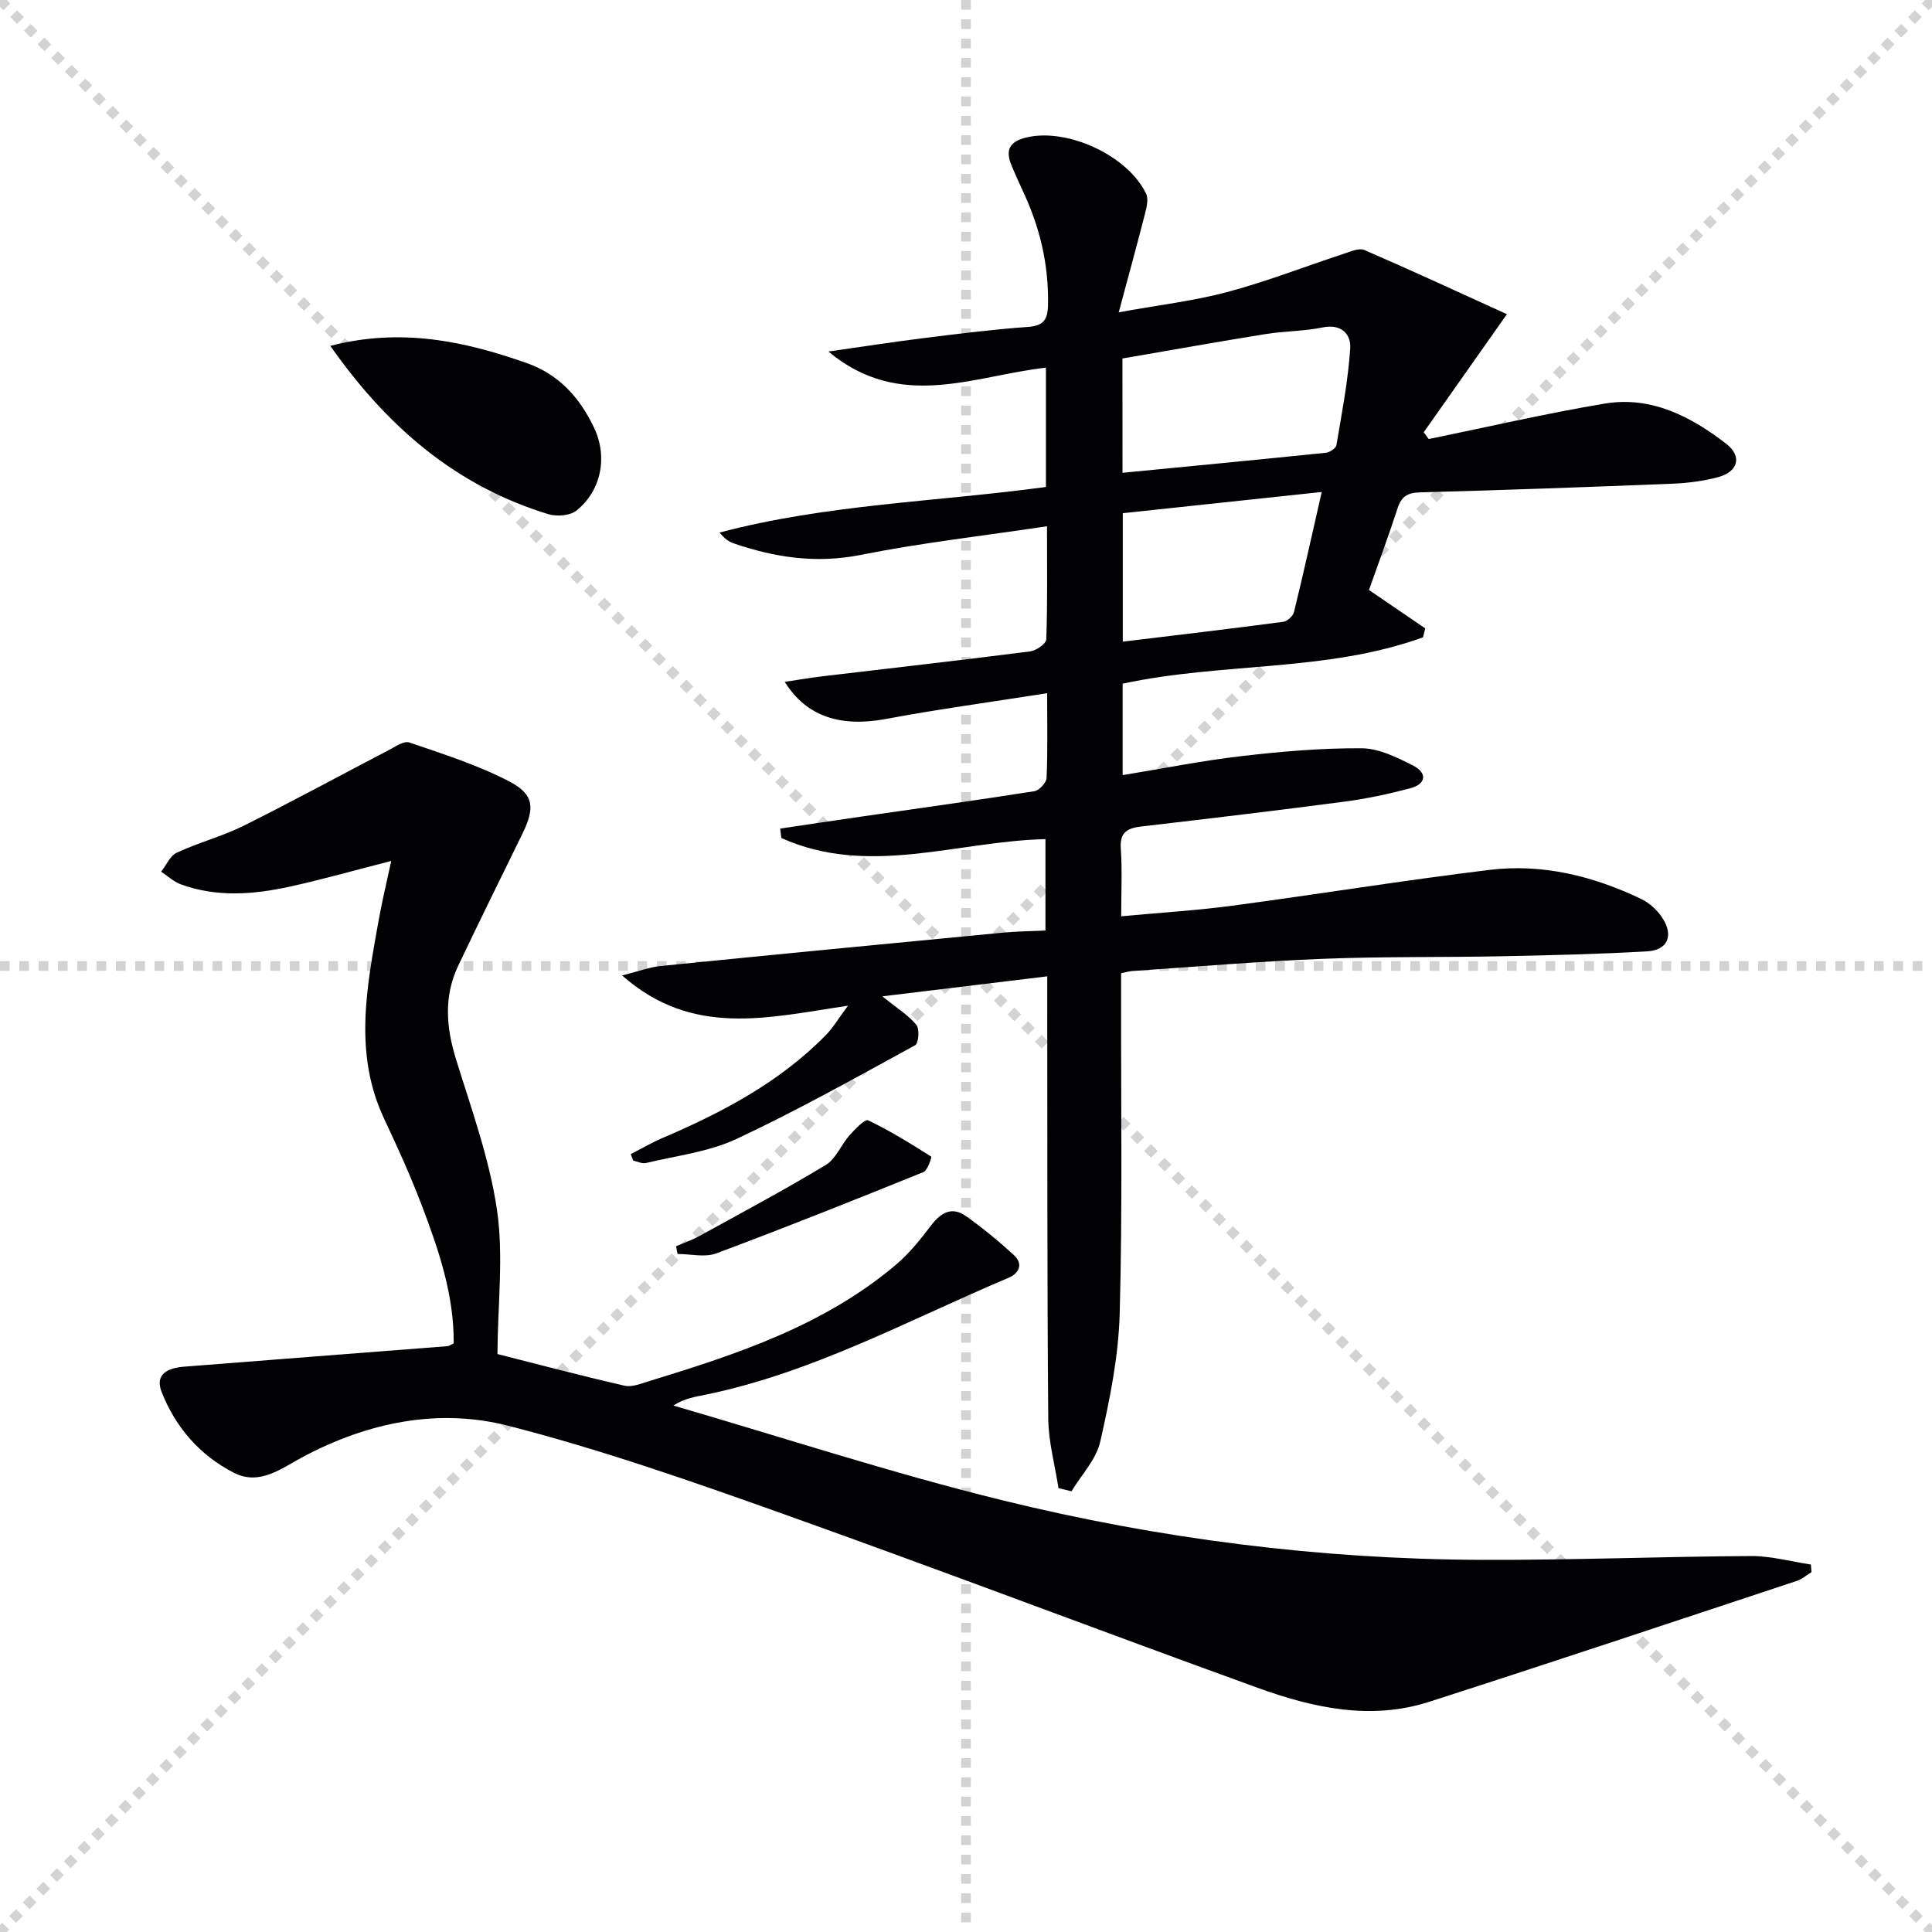
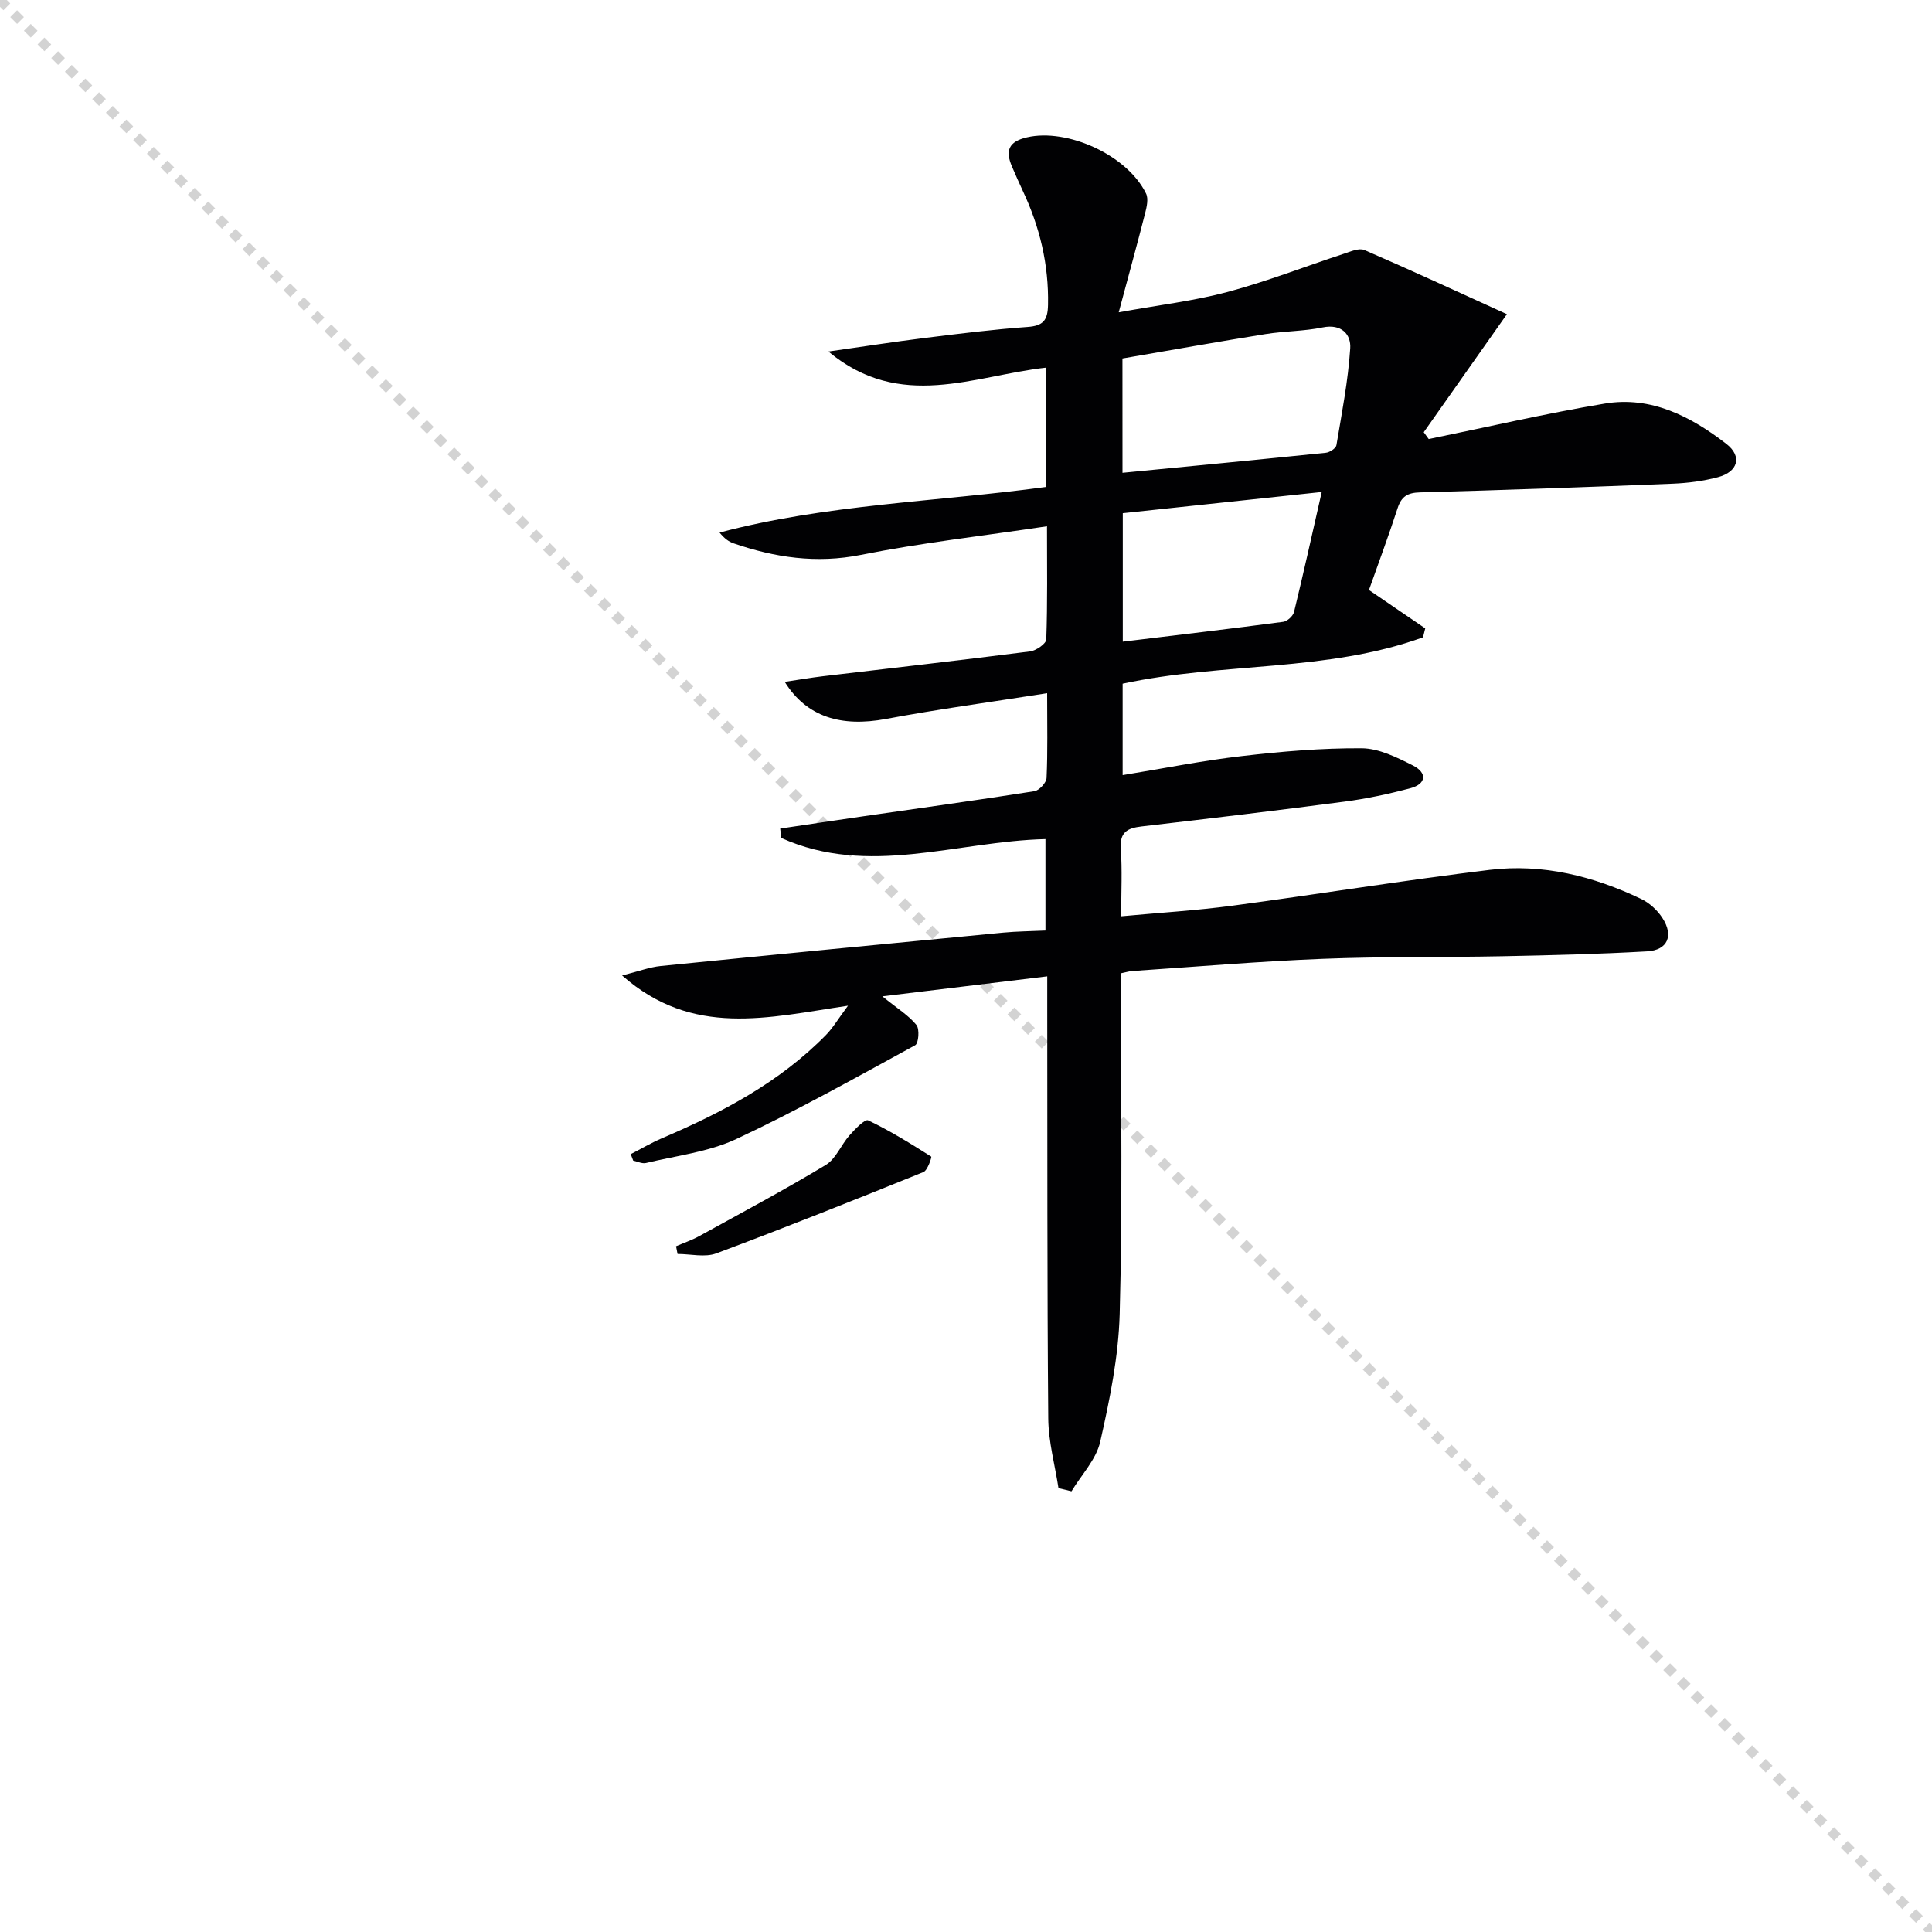
<svg xmlns="http://www.w3.org/2000/svg" enable-background="new 0 0 400 400" viewBox="0 0 400 400">
  <g stroke="lightgray" stroke-dasharray="1,1" stroke-width="1" transform="scale(2, 2)">
    <line x1="0" y1="0" x2="200" y2="200" />
-     <line x1="200" y1="0" x2="0" y2="200" />
-     <line x1="100" y1="0" x2="100" y2="200" />
-     <line x1="0" y1="100" x2="200" y2="100" />
  </g>
  <g fill="#010103">
    <path d="m219.15 308.11c-.74-4.81-2.08-9.61-2.12-14.42-.24-28.32-.17-56.64-.21-84.96 0-1.82 0-3.63 0-6.59-11.25 1.37-22.09 2.68-34.14 4.14 3.18 2.57 5.47 3.97 7.06 5.93.68.84.45 3.81-.26 4.19-12.23 6.68-24.42 13.52-37.03 19.42-5.76 2.69-12.43 3.45-18.71 4.97-.79.19-1.76-.31-2.64-.49-.17-.45-.34-.9-.51-1.35 2.15-1.1 4.25-2.34 6.46-3.29 12.46-5.32 24.34-11.57 33.96-21.38 1.42-1.45 2.48-3.27 4.56-6.06-16.59 2.45-32.15 6.63-46.77-6.26 3.47-.87 5.7-1.73 8-1.96 23.63-2.37 47.26-4.65 70.9-6.91 2.79-.27 5.6-.28 8.75-.43 0-6.47 0-12.68 0-18.93-18.39.44-36.65 7.88-54.68-.23-.08-.65-.16-1.3-.24-1.95 5.73-.85 11.45-1.71 17.18-2.54 11.82-1.71 23.65-3.34 35.45-5.2 1-.16 2.48-1.76 2.52-2.75.25-5.45.12-10.91.12-17.54-11.56 1.82-22.51 3.3-33.36 5.33-9.25 1.73-16.43-.38-20.97-7.68 2.83-.42 5.31-.85 7.8-1.15 14.33-1.7 28.67-3.32 42.98-5.15 1.26-.16 3.34-1.59 3.37-2.49.27-7.6.15-15.21.15-23.42-13.34 2-26.03 3.42-38.52 5.92-9.22 1.84-17.78.56-26.37-2.39-1.03-.35-1.94-1.04-2.9-2.23 22.12-5.86 44.95-6.36 67.57-9.44 0-8.35 0-16.3 0-24.7-14.91 1.65-30.15 9.08-45.04-3.34 7.4-1.05 13.67-2.03 19.97-2.81 7.08-.88 14.17-1.77 21.28-2.28 3.25-.23 4.16-1.41 4.22-4.57.17-8.34-1.7-16.14-5.23-23.62-.78-1.65-1.5-3.33-2.23-5.01-1.41-3.27-.74-5.17 3.11-6.06 8.34-1.92 20.76 3.66 24.65 11.65.53 1.09.13 2.8-.21 4.13-1.63 6.38-3.38 12.72-5.45 20.45 8.38-1.52 15.61-2.36 22.56-4.22 8.14-2.18 16.03-5.27 24.04-7.9 1.38-.45 3.14-1.25 4.25-.78 9.68 4.18 19.25 8.62 29.52 13.29-6.3 8.94-11.76 16.69-17.22 24.44.34.47.69.94 1.03 1.41 12.15-2.48 24.23-5.3 36.45-7.34 9.61-1.61 17.85 2.68 25.17 8.34 3.37 2.61 2.39 5.81-1.74 6.9-3.02.8-6.2 1.21-9.32 1.34-17.45.7-34.9 1.33-52.35 1.8-2.58.07-3.85.82-4.65 3.27-1.84 5.68-3.93 11.27-5.93 16.94 3.97 2.71 7.81 5.33 11.65 7.95-.15.62-.31 1.23-.46 1.85-19.94 7.23-41.46 5.13-62.19 9.6v18.93c8.4-1.37 16.49-3 24.66-3.94 8.23-.96 16.55-1.67 24.82-1.62 3.57.02 7.31 1.89 10.64 3.57 2.93 1.49 2.83 3.81-.59 4.72-4.47 1.18-9.02 2.16-13.6 2.76-13.99 1.84-28 3.51-42.02 5.14-2.92.34-4.54 1.18-4.29 4.61.31 4.45.08 8.93.08 13.99 8.01-.75 15.57-1.2 23.06-2.2 17.75-2.37 35.44-5.25 53.22-7.41 10.97-1.34 21.49 1.29 31.4 6.03 1.71.82 3.33 2.32 4.37 3.92 2.39 3.67 1.1 6.68-3.18 6.92-9.95.57-19.93.81-29.9 1.01-12.45.25-24.92.04-37.37.54-13.12.52-26.21 1.64-39.31 2.52-.63.04-1.24.24-2.31.46v5.5c-.04 21.66.3 43.33-.29 64.98-.24 8.88-2.06 17.8-4.03 26.51-.83 3.68-3.9 6.86-5.95 10.27-.86-.23-1.77-.44-2.69-.65zm13.25-210.22c14.42-1.4 28.27-2.73 42.1-4.15.8-.08 2.08-.92 2.19-1.56 1.12-6.66 2.42-13.34 2.86-20.06.19-2.86-1.78-5.14-5.71-4.33-3.88.8-7.92.75-11.84 1.38-9.9 1.59-19.78 3.36-29.61 5.05.01 8.16.01 15.59.01 23.67zm.06 8.36v26.6c11.29-1.37 22.27-2.66 33.22-4.11.85-.11 2.04-1.21 2.24-2.05 1.95-8 3.73-16.04 5.73-24.83-14.04 1.49-27.34 2.91-41.19 4.39z" />
-     <path d="m93.93 278.15c.1-9.99-3.1-19.39-6.63-28.65-2.3-6.04-4.98-11.96-7.74-17.81-6.4-13.56-3.63-27.34-1.17-41.12.72-4.03 1.69-8.01 2.61-12.32-7.33 1.87-14.13 3.81-21.02 5.32-7.53 1.65-15.15 2.24-22.6-.5-1.46-.54-2.68-1.72-4.02-2.6 1.07-1.35 1.86-3.3 3.25-3.94 4.5-2.09 9.39-3.36 13.82-5.56 10.08-5.02 19.97-10.42 29.96-15.62 1.4-.73 3.22-2.02 4.36-1.63 7.02 2.41 14.19 4.67 20.73 8.09 5.16 2.7 5.26 5.52 2.67 10.83-4.45 9.1-8.94 18.17-13.29 27.32-3.01 6.34-2.5 12.75-.44 19.37 3.18 10.28 6.91 20.56 8.47 31.13 1.4 9.48.17 19.34.1 29.88 7.75 1.96 16.98 4.41 26.28 6.55 1.61.37 3.57-.47 5.29-1 18.16-5.54 36.15-11.52 50.97-24.07 2.75-2.33 5.07-5.25 7.27-8.14 2.02-2.66 4.3-3.94 7.18-1.9 3.47 2.46 6.79 5.18 9.92 8.06 1.97 1.81 1.17 3.76-1.1 4.72-20.61 8.7-40.39 19.58-62.59 24.17-2.21.46-4.46.76-6.8 2.27 22.68 6.6 45.17 13.98 68.09 19.61 32.51 7.99 65.66 12.21 99.2 12.34 18.61.07 37.21-.68 55.82-.79 4.13-.02 8.27 1.14 12.41 1.76.04.52.08 1.05.12 1.57-1.01.62-1.95 1.46-3.05 1.82-25.35 8.39-50.68 16.86-76.1 25.03-12.15 3.91-24.1 1.24-35.61-2.93-32.79-11.87-65.38-24.29-98.23-36-18.74-6.68-37.59-13.29-56.83-18.22-14.51-3.72-29.07-.7-42.49 6.43-4.49 2.39-8.98 6.04-14.34 3.29-7.01-3.59-12.07-9.4-14.94-16.73-1.48-3.78 1.46-4.97 4.61-5.22 18.2-1.44 36.41-2.83 54.61-4.25.29-.02.58-.26 1.25-.56z" />
-     <path d="m68.39 71.61c14.58-3.78 27.67-1.02 40.66 3.56 6.78 2.39 11.01 7.23 13.95 13.4 2.87 6.03 1.48 13.07-3.68 17.16-1.33 1.05-4.06 1.25-5.8.72-19.08-5.82-33.33-18.03-45.13-34.84z" />
    <path d="m139.97 258.02c1.59-.69 3.25-1.25 4.77-2.08 8.78-4.84 17.64-9.57 26.22-14.74 2.1-1.27 3.17-4.16 4.91-6.13 1.13-1.27 3.2-3.43 3.86-3.12 4.53 2.15 8.82 4.83 13.08 7.52.12.08-.75 2.85-1.63 3.2-14.23 5.76-28.5 11.46-42.88 16.83-2.36.88-5.33.12-8.02.12-.1-.53-.21-1.07-.31-1.6z" />
  </g>
</svg>